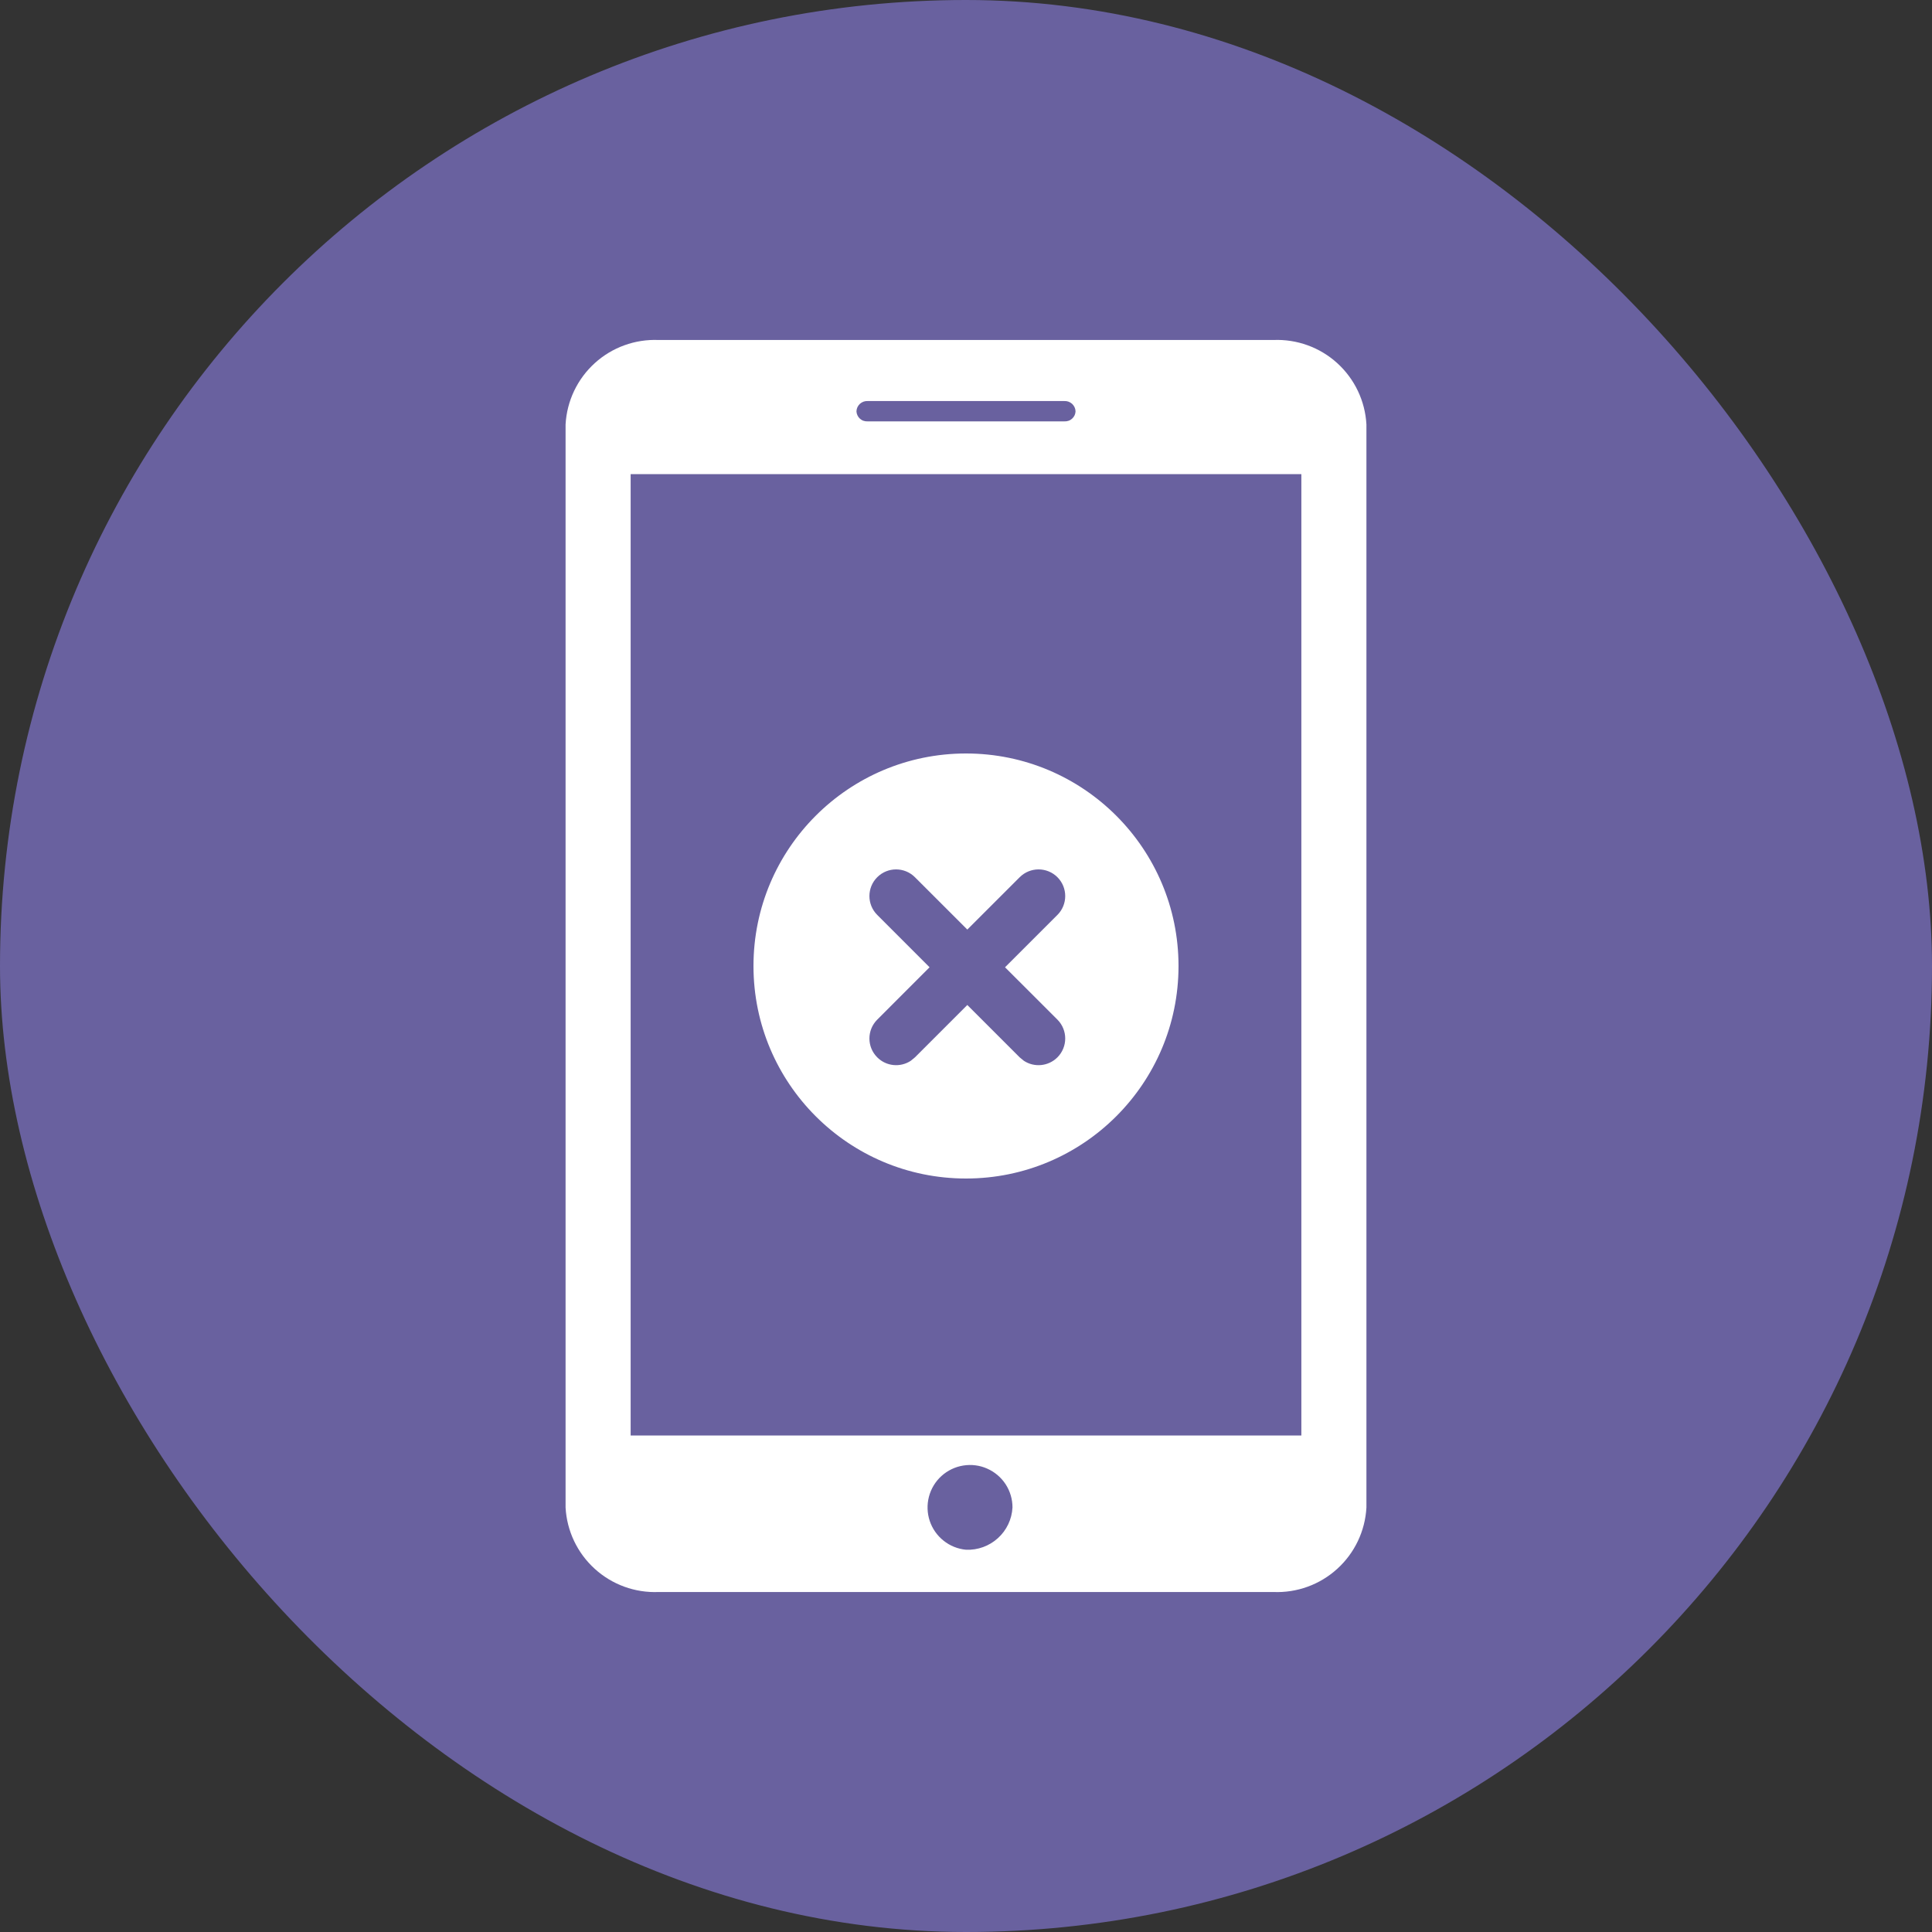
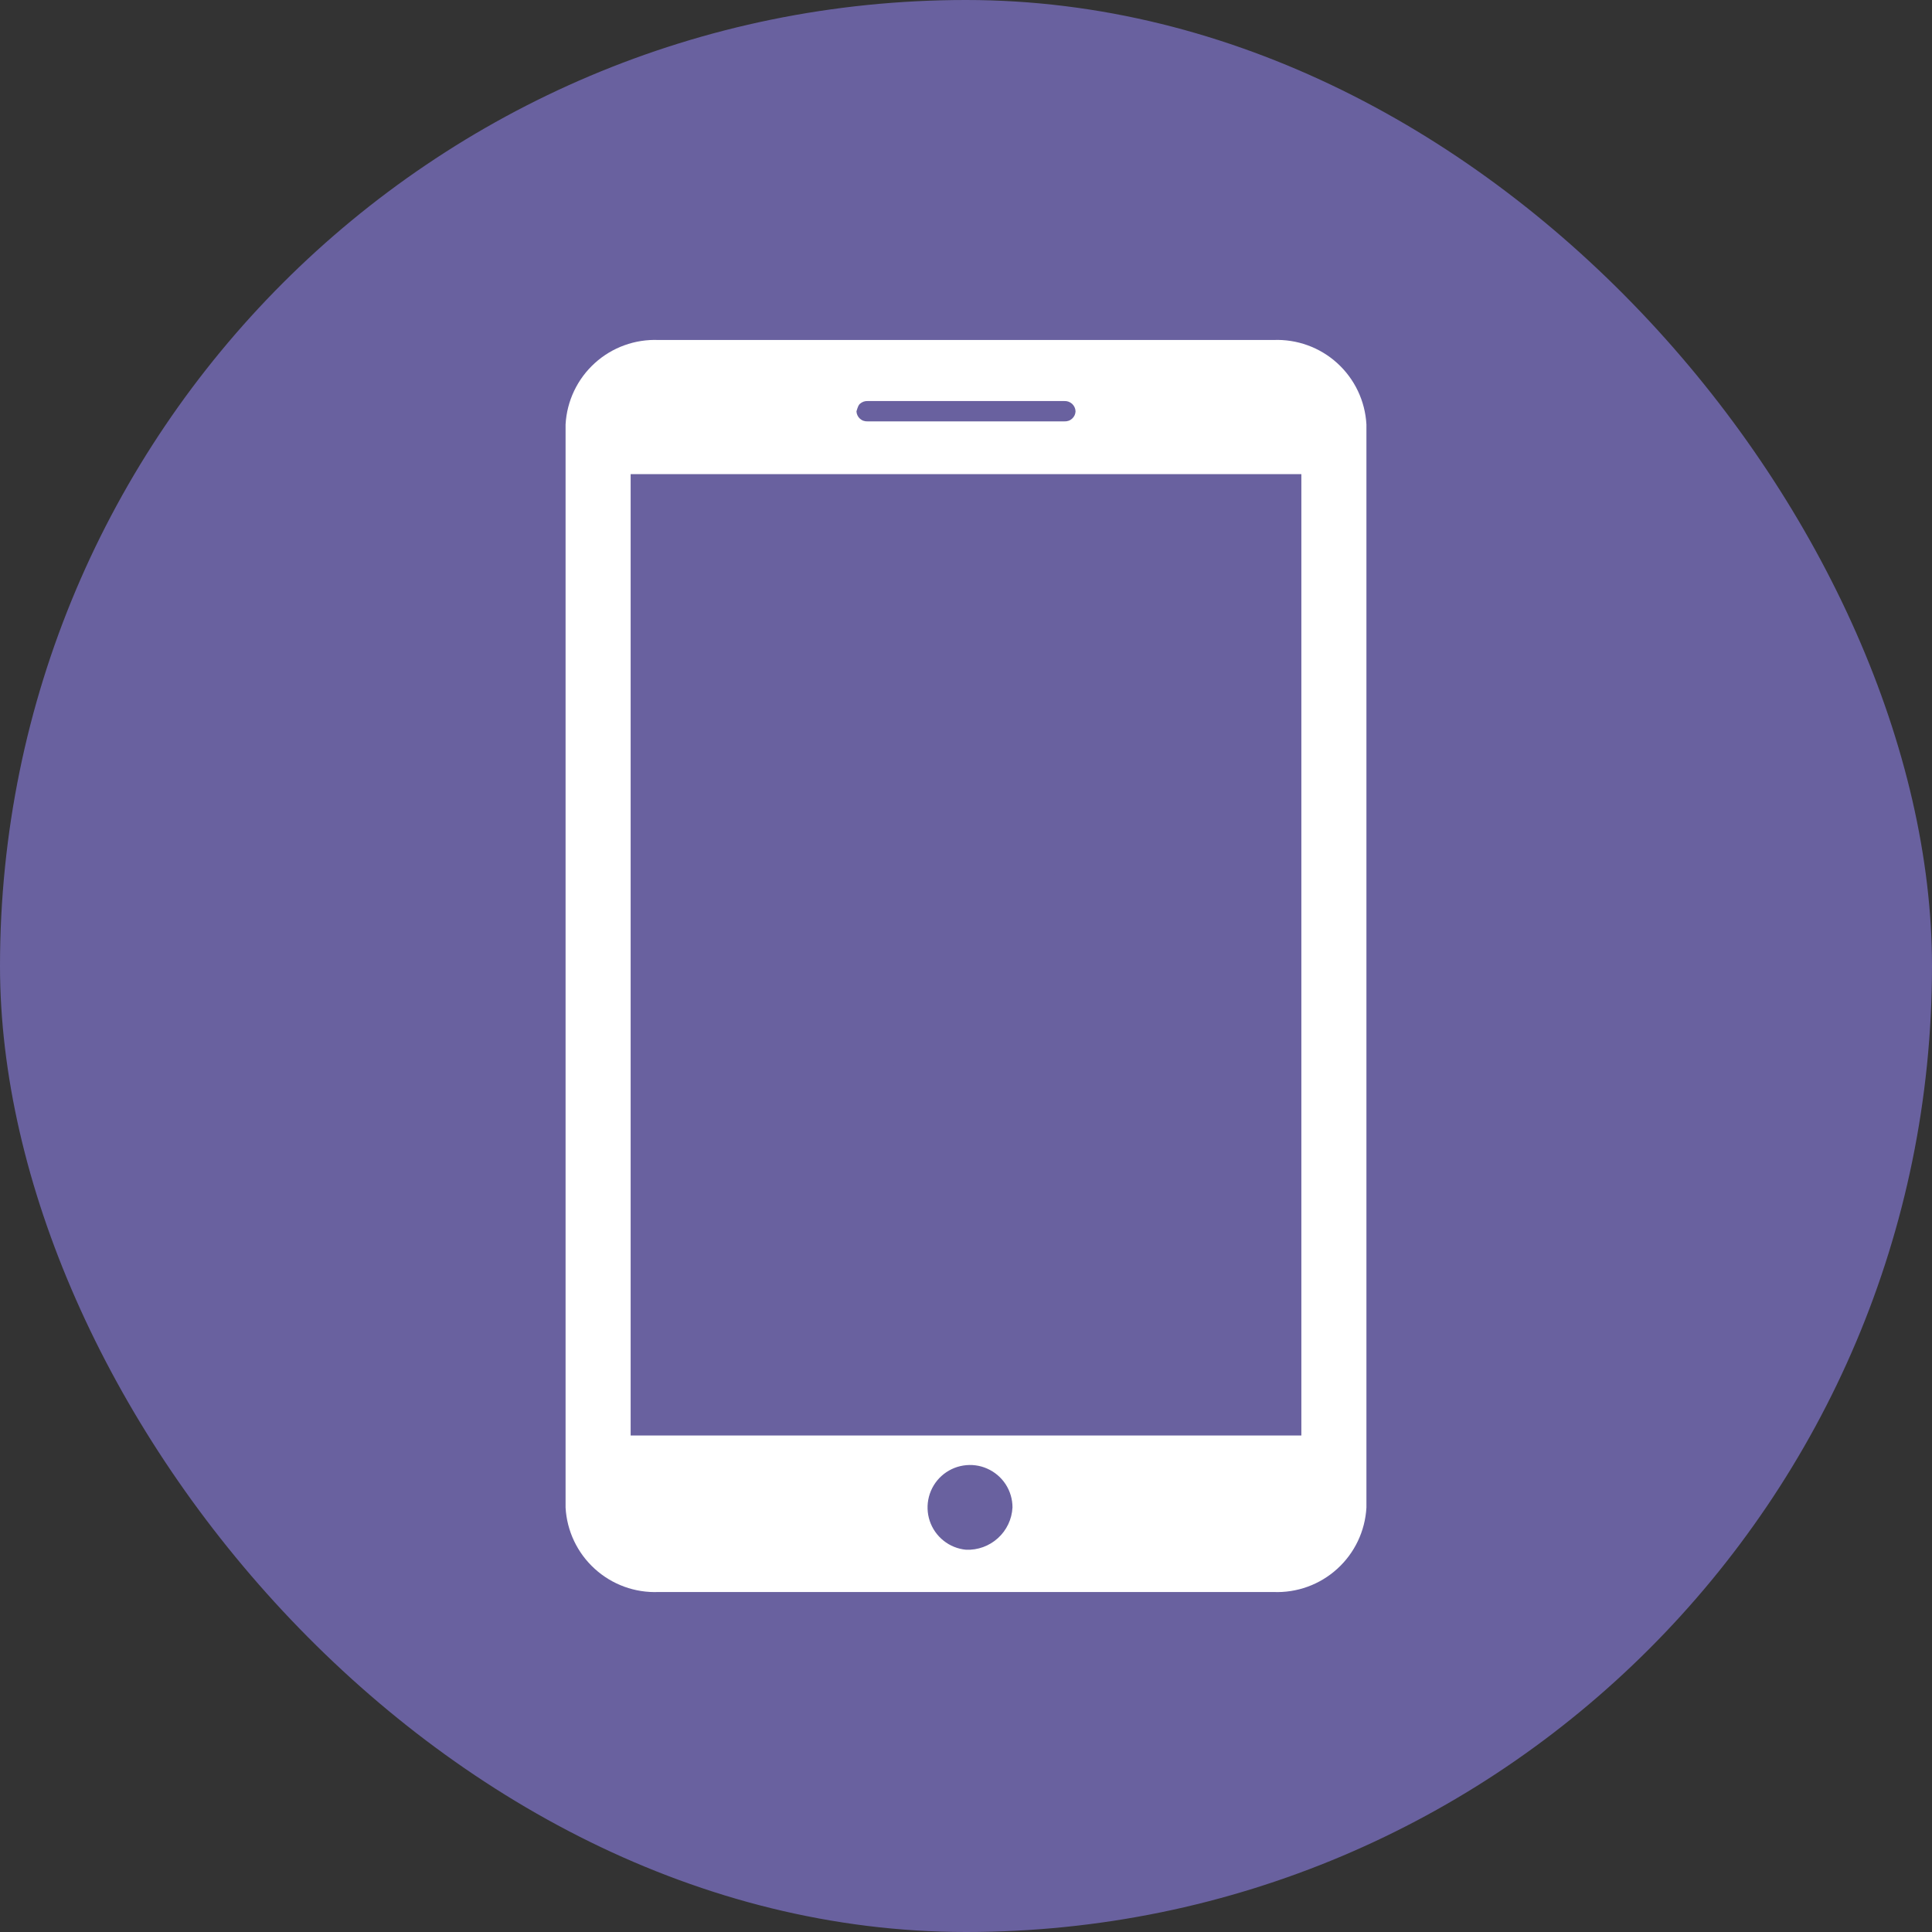
<svg xmlns="http://www.w3.org/2000/svg" width="50" height="50" viewBox="0 0 50 50" fill="none">
  <rect x="0" y="0" width="50" height="50" fill="#333333" stroke="none" />
  <rect width="50" height="50" rx="25" fill="#69619F" />
-   <path d="M32.956 8.799H17.044C16.436 8.774 15.842 8.989 15.392 9.398C14.941 9.808 14.67 10.378 14.637 10.986V39.014C14.67 39.621 14.941 40.192 15.392 40.601C15.842 41.011 16.436 41.226 17.044 41.201H32.956C33.564 41.226 34.158 41.011 34.608 40.601C35.059 40.192 35.33 39.621 35.363 39.014V10.986C35.33 10.378 35.059 9.808 34.608 9.398C34.158 8.989 33.564 8.774 32.956 8.799ZM22.454 10.379H27.546C27.582 10.377 27.619 10.383 27.653 10.395C27.687 10.408 27.719 10.427 27.746 10.451C27.773 10.476 27.794 10.506 27.81 10.539C27.825 10.572 27.834 10.608 27.835 10.645C27.834 10.681 27.825 10.716 27.81 10.749C27.794 10.782 27.772 10.812 27.745 10.836C27.718 10.86 27.687 10.879 27.653 10.89C27.618 10.902 27.582 10.907 27.546 10.905H22.454C22.418 10.907 22.382 10.902 22.347 10.89C22.313 10.879 22.282 10.86 22.255 10.836C22.228 10.812 22.206 10.782 22.191 10.749C22.175 10.716 22.166 10.681 22.165 10.645C22.166 10.608 22.175 10.572 22.19 10.539C22.206 10.506 22.227 10.476 22.254 10.451C22.281 10.427 22.313 10.408 22.347 10.395C22.381 10.383 22.418 10.377 22.454 10.379ZM25 40.107C24.788 40.087 24.586 40.006 24.42 39.873C24.253 39.74 24.128 39.562 24.061 39.36C23.994 39.158 23.987 38.941 24.041 38.734C24.095 38.528 24.207 38.342 24.365 38.199C24.523 38.056 24.718 37.962 24.929 37.928C25.139 37.894 25.355 37.921 25.549 38.008C25.744 38.094 25.91 38.235 26.026 38.413C26.142 38.592 26.204 38.801 26.203 39.014C26.187 39.318 26.052 39.603 25.826 39.807C25.601 40.012 25.304 40.12 25 40.107ZM33.679 37.151H16.321V12.271H33.679V37.151Z" fill="white" />
-   <circle cx="25" cy="25" r="6" fill="white" stroke="#69619F" />
+   <path d="M32.956 8.799H17.044C16.436 8.774 15.842 8.989 15.392 9.398C14.941 9.808 14.67 10.378 14.637 10.986V39.014C14.67 39.621 14.941 40.192 15.392 40.601C15.842 41.011 16.436 41.226 17.044 41.201H32.956C33.564 41.226 34.158 41.011 34.608 40.601C35.059 40.192 35.33 39.621 35.363 39.014V10.986C35.33 10.378 35.059 9.808 34.608 9.398C34.158 8.989 33.564 8.774 32.956 8.799ZM22.454 10.379H27.546C27.582 10.377 27.619 10.383 27.653 10.395C27.687 10.408 27.719 10.427 27.746 10.451C27.773 10.476 27.794 10.506 27.81 10.539C27.825 10.572 27.834 10.608 27.835 10.645C27.834 10.681 27.825 10.716 27.81 10.749C27.794 10.782 27.772 10.812 27.745 10.836C27.718 10.86 27.687 10.879 27.653 10.89C27.618 10.902 27.582 10.907 27.546 10.905H22.454C22.418 10.907 22.382 10.902 22.347 10.89C22.313 10.879 22.282 10.86 22.255 10.836C22.228 10.812 22.206 10.782 22.191 10.749C22.175 10.716 22.166 10.681 22.165 10.645C22.206 10.506 22.227 10.476 22.254 10.451C22.281 10.427 22.313 10.408 22.347 10.395C22.381 10.383 22.418 10.377 22.454 10.379ZM25 40.107C24.788 40.087 24.586 40.006 24.42 39.873C24.253 39.74 24.128 39.562 24.061 39.36C23.994 39.158 23.987 38.941 24.041 38.734C24.095 38.528 24.207 38.342 24.365 38.199C24.523 38.056 24.718 37.962 24.929 37.928C25.139 37.894 25.355 37.921 25.549 38.008C25.744 38.094 25.91 38.235 26.026 38.413C26.142 38.592 26.204 38.801 26.203 39.014C26.187 39.318 26.052 39.603 25.826 39.807C25.601 40.012 25.304 40.12 25 40.107ZM33.679 37.151H16.321V12.271H33.679V37.151Z" fill="white" />
  <path d="M26.39 22.702C26.66 22.433 27.096 22.433 27.366 22.702C27.635 22.971 27.635 23.409 27.366 23.678L26.01 25.033L27.366 26.388C27.635 26.658 27.635 27.095 27.366 27.364C27.13 27.6 26.765 27.63 26.497 27.453L26.389 27.364L25.034 26.009L23.679 27.364L23.571 27.453C23.303 27.63 22.938 27.6 22.703 27.364C22.433 27.095 22.433 26.658 22.703 26.388L24.057 25.033L22.703 23.678C22.433 23.409 22.433 22.971 22.703 22.702C22.972 22.433 23.409 22.433 23.678 22.702L25.034 24.057L26.39 22.702Z" fill="#69619F" />
</svg>